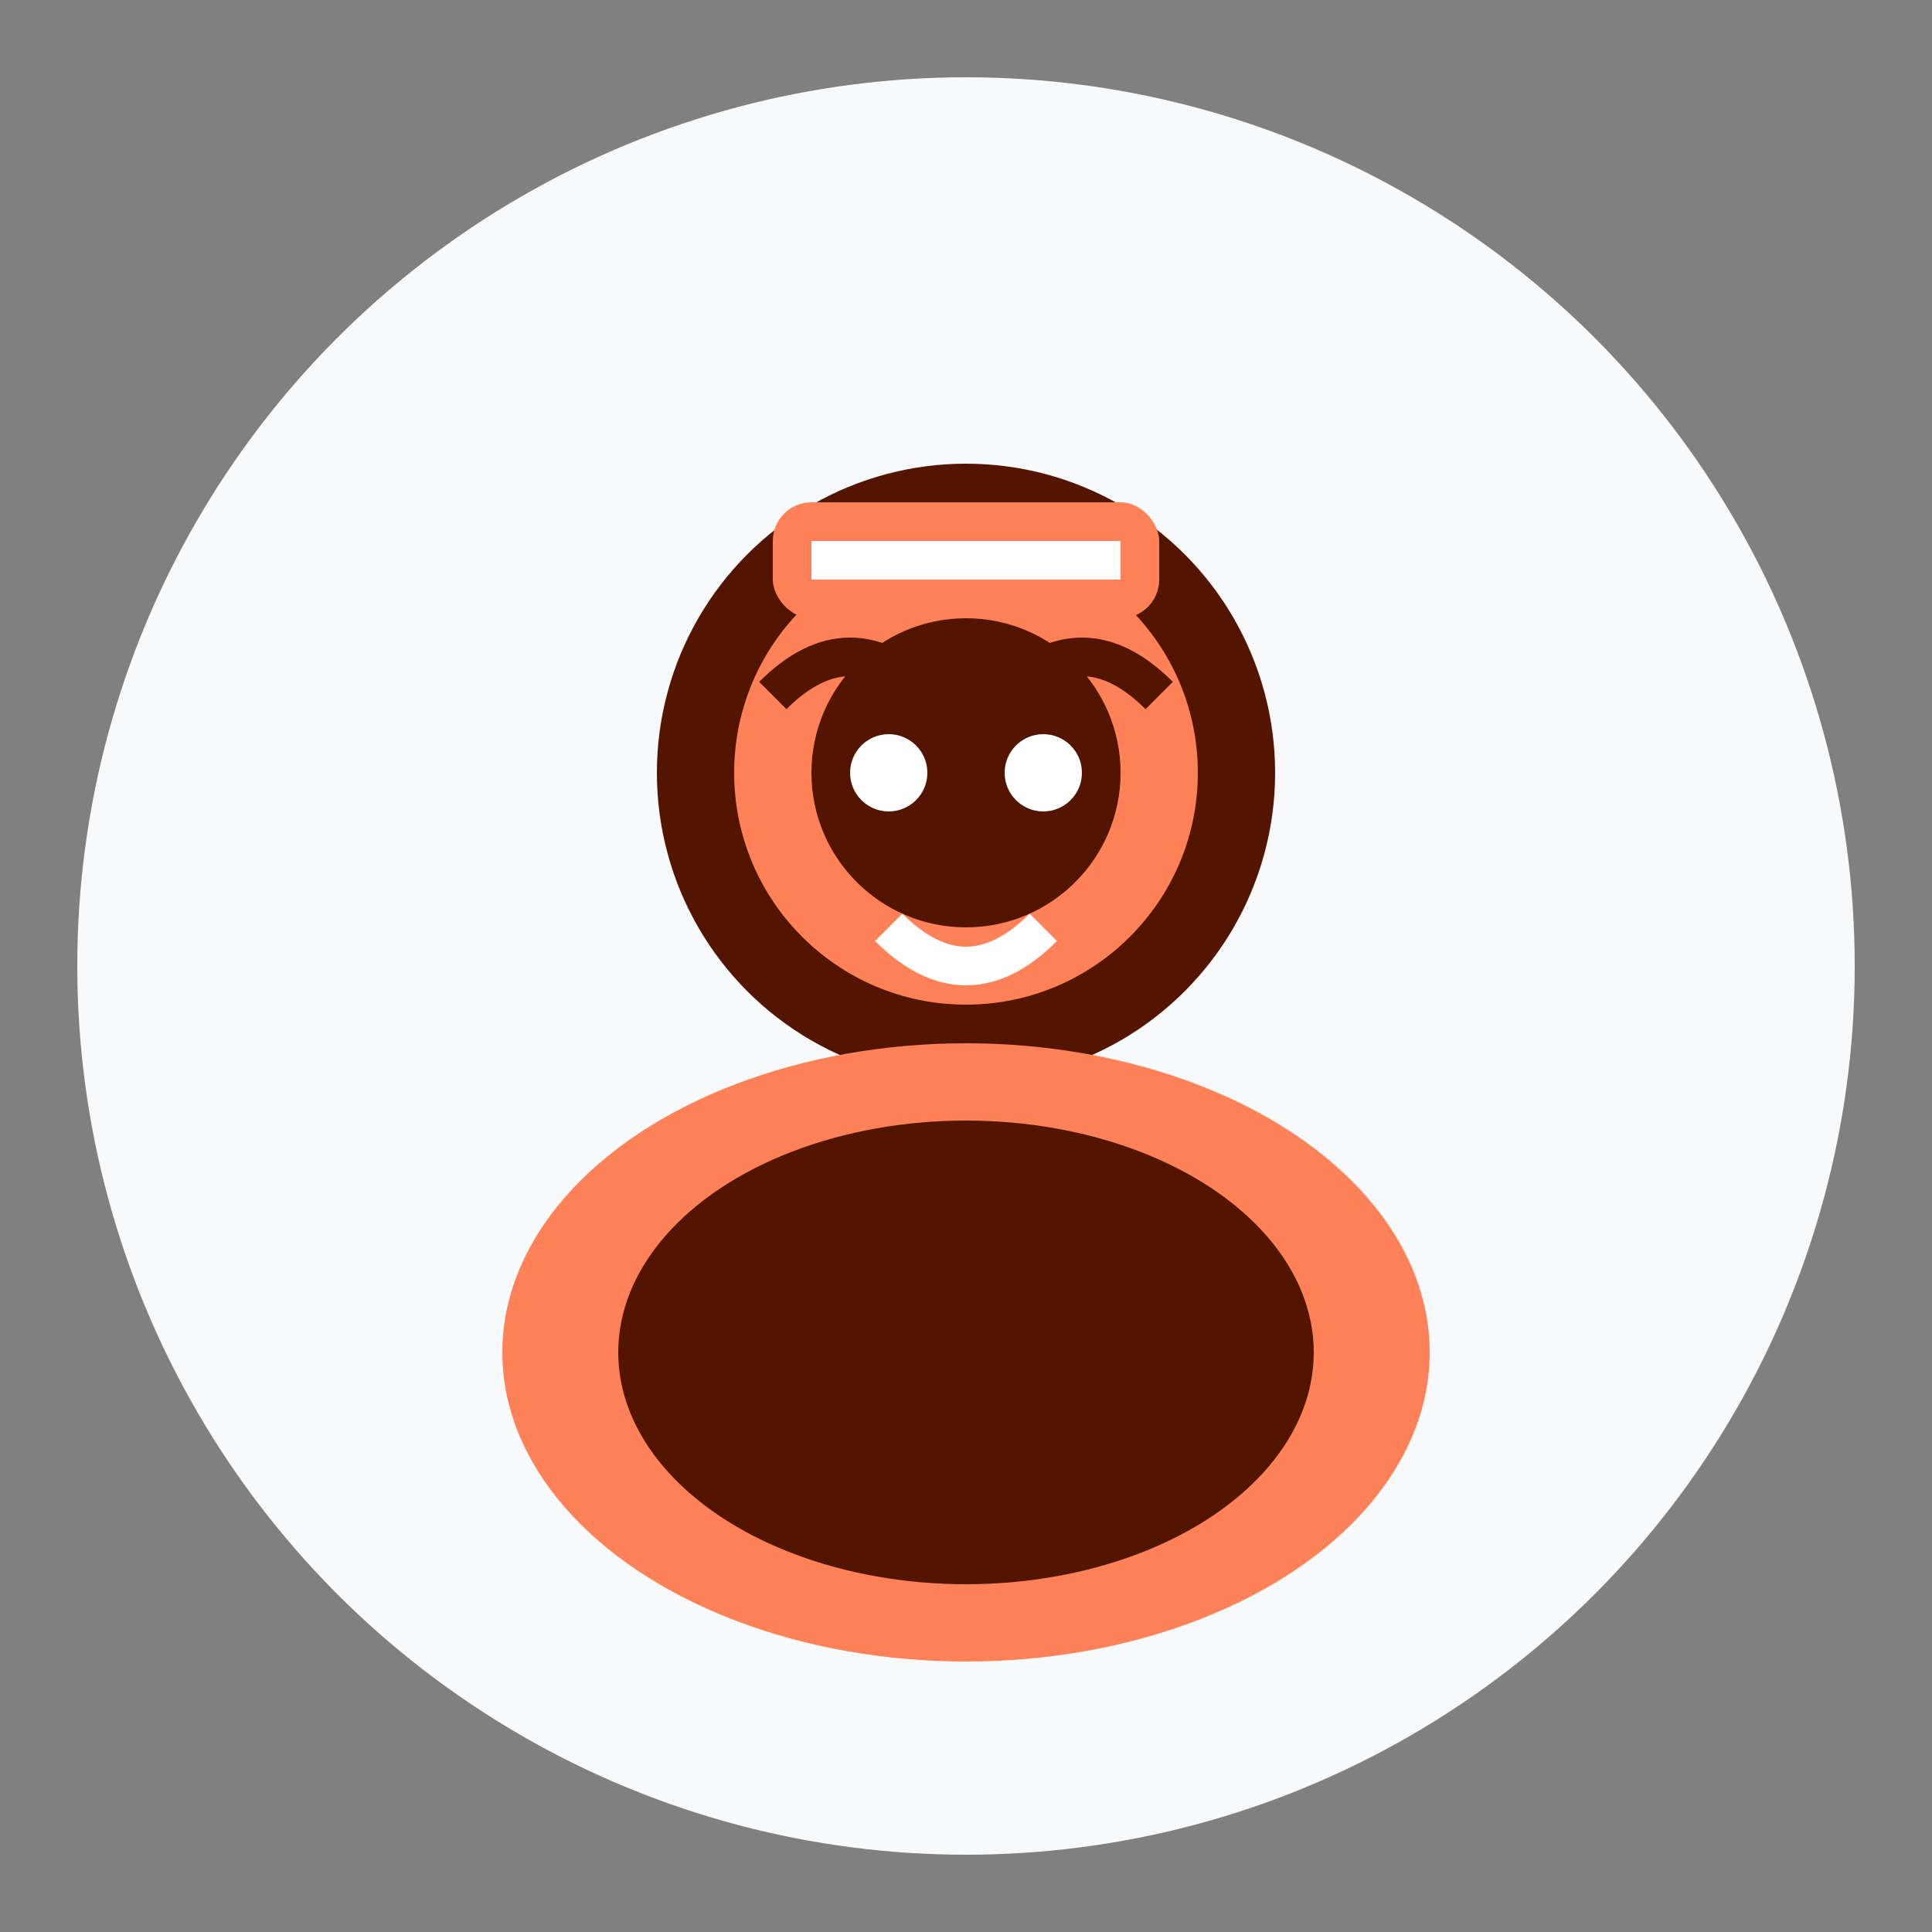
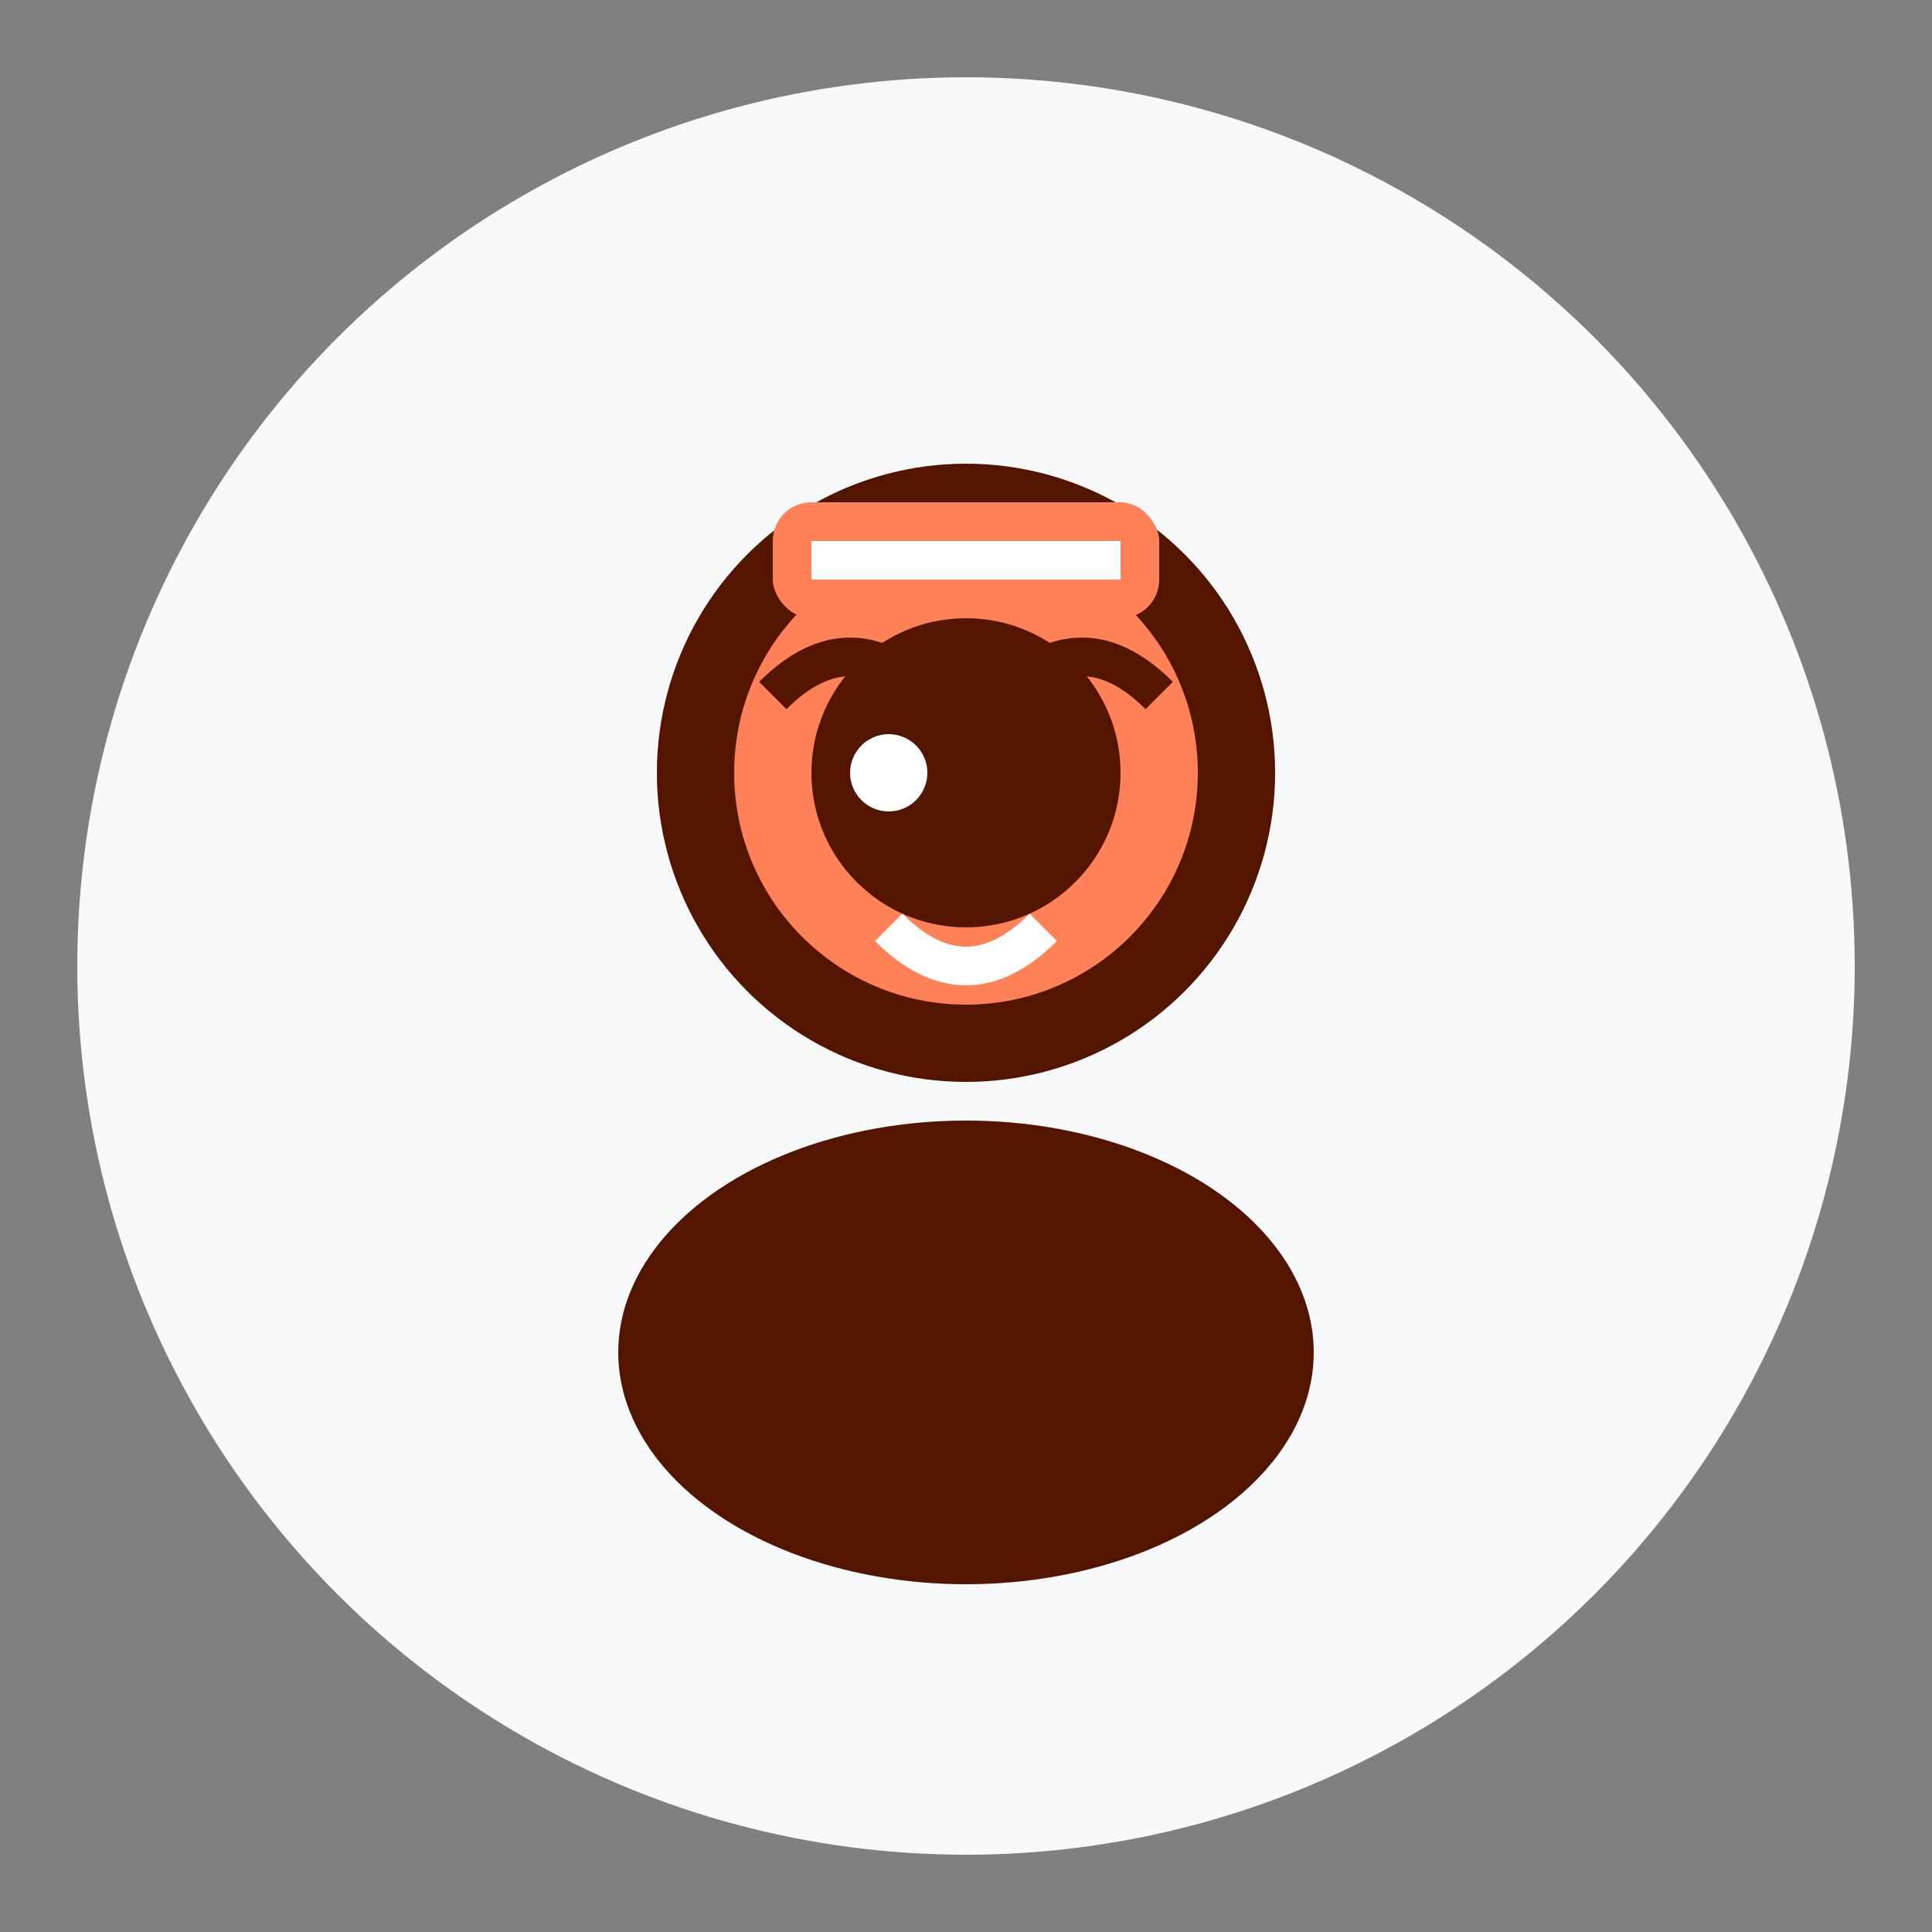
<svg xmlns="http://www.w3.org/2000/svg" width="50" height="50" viewBox="0 0 50 50" fill="none">
  <rect x="0" y="0" width="50" height="50" fill="#808080" stroke="none" />
  <circle cx="25" cy="25" r="23" fill="#f8f9fa" />
  <circle cx="25" cy="20" r="8" fill="#541500" />
  <circle cx="25" cy="20" r="6" fill="#ff8157" />
  <circle cx="25" cy="20" r="4" fill="#541500" />
-   <ellipse cx="25" cy="35" rx="12" ry="8" fill="#ff8157" />
  <ellipse cx="25" cy="35" rx="9" ry="6" fill="#541500" />
  <path d="M20 18 Q22 16 24 18" stroke="#541500" stroke-width="1" fill="none" />
  <path d="M26 18 Q28 16 30 18" stroke="#541500" stroke-width="1" fill="none" />
  <circle cx="23" cy="20" r="1" fill="white" />
-   <circle cx="27" cy="20" r="1" fill="white" />
  <path d="M23 24 Q25 26 27 24" stroke="white" stroke-width="1" fill="none" />
  <rect x="20" y="13" width="10" height="3" rx="1" fill="#ff8157" />
  <rect x="21" y="14" width="8" height="1" fill="white" />
</svg>